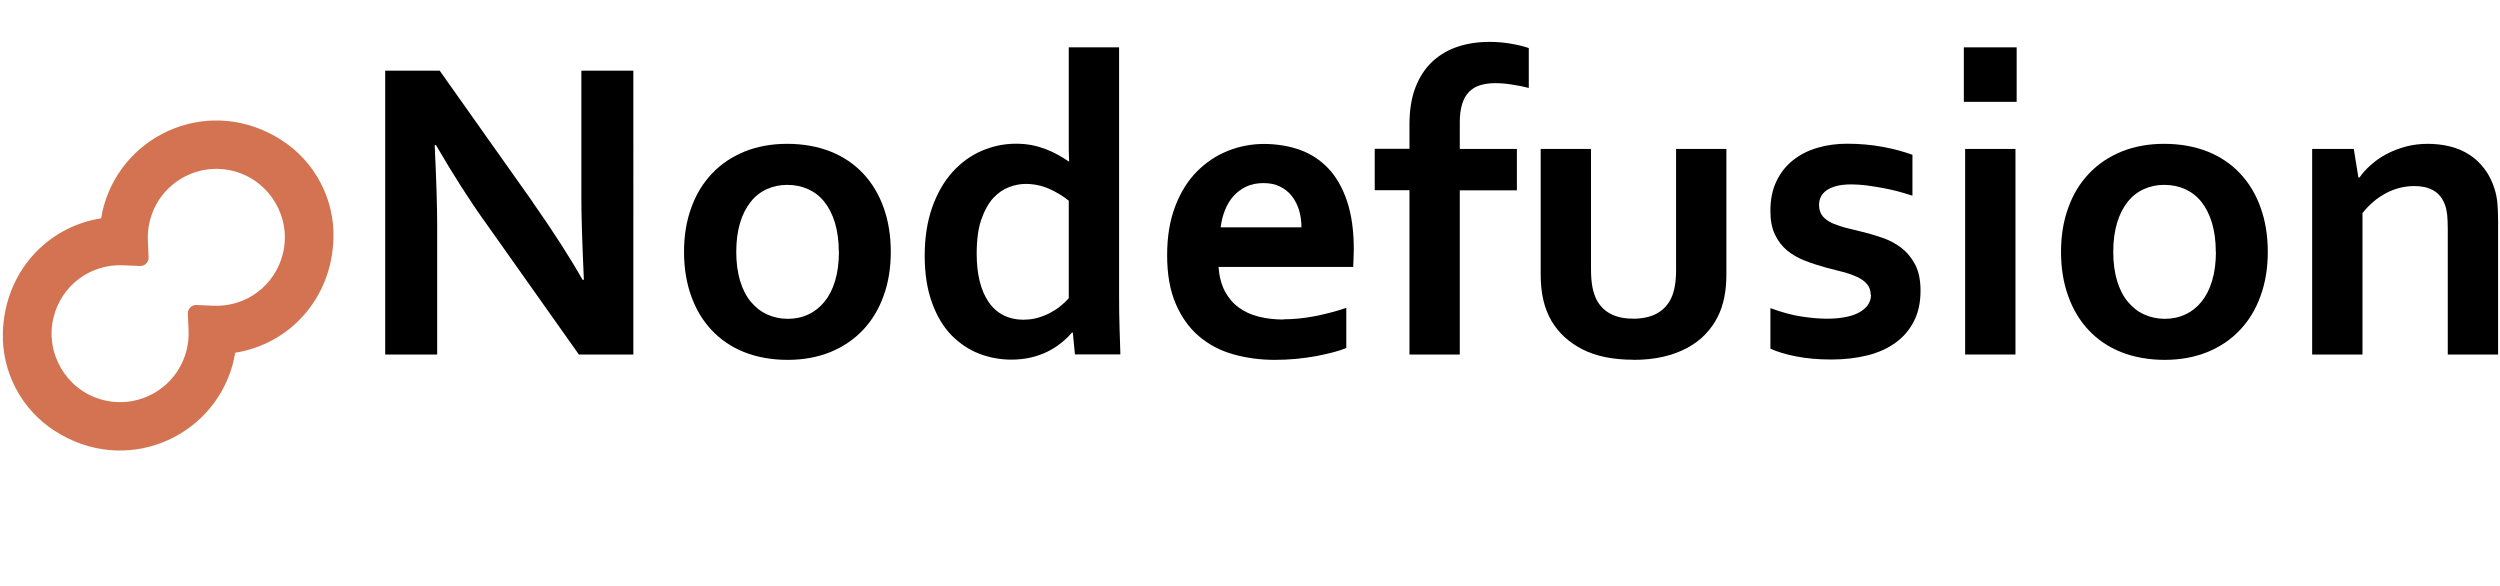
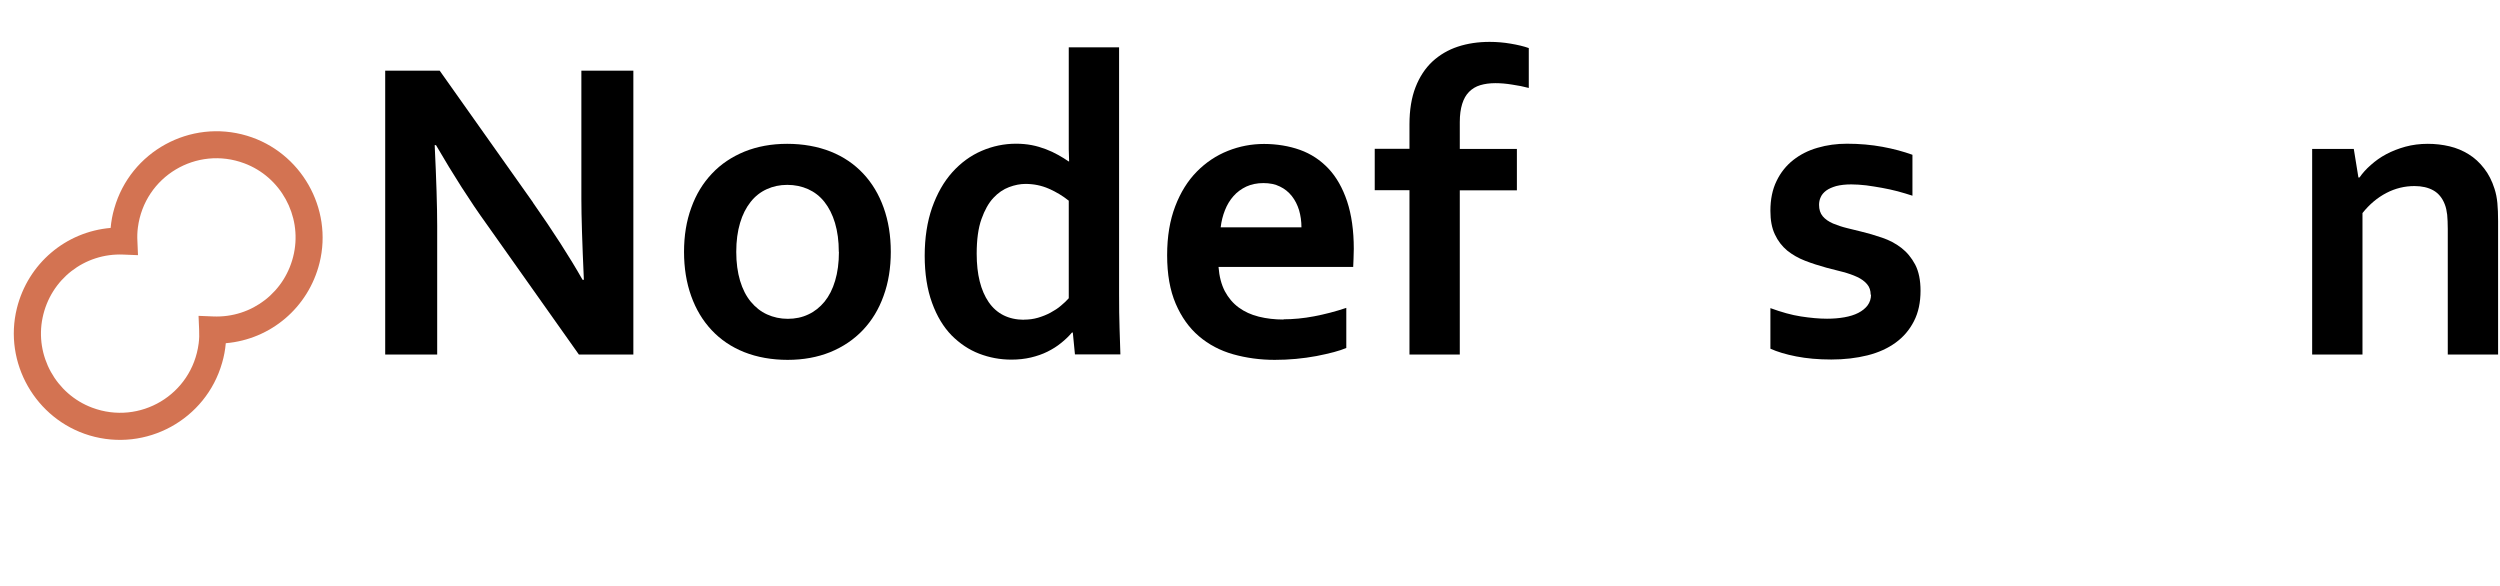
<svg xmlns="http://www.w3.org/2000/svg" viewBox="0 0 210.15 49.3">
  <defs>
    <style>
        .cls-1{
            fill:#000;
        }
        html[data-theme='dark'] .cls-1{
            fill:#000;
        }
        .cls-2{
            fill:#d37352;
        }
        .cls-3{
            clip-path:url(#clippath-1);
        }
        .cls-4{
            fill:none;
        }
        </style>
    <clipPath id="clippath-1">
      <rect class="cls-4" x=".21" y="3.53" width="209.79" height="26.71" />
    </clipPath>
  </defs>
  <g id="Layer_1">
    <g>
      <g>
        <path class="cls-1" d="M44.8,17.03c1.71,2.44,3.1,4.6,4.17,6.49h.11c-.14-3.1-.21-5.36-.21-6.78V5.94h4.37V29.8h-4.58l-7.77-10.98c-1.37-1.9-2.78-4.11-4.24-6.62h-.11c.14,2.92,.21,5.19,.21,6.79v10.81h-4.37V5.94h4.58l7.85,11.09h0Z" />
        <path class="cls-1" d="M70.51,21.17c0-.92-.11-1.72-.32-2.43-.21-.7-.51-1.29-.89-1.77-.38-.48-.84-.83-1.37-1.07-.54-.24-1.12-.36-1.75-.36s-1.19,.12-1.72,.36c-.53,.24-.98,.59-1.36,1.07-.38,.48-.68,1.06-.89,1.77-.21,.7-.32,1.51-.32,2.43s.11,1.72,.32,2.43c.21,.7,.51,1.29,.9,1.76,.39,.47,.84,.83,1.37,1.07,.53,.24,1.11,.37,1.74,.37s1.21-.12,1.73-.37c.52-.24,.97-.6,1.36-1.07,.38-.47,.68-1.05,.89-1.76,.21-.7,.32-1.51,.32-2.43h0Zm4.37,0c0,1.36-.2,2.59-.61,3.71-.4,1.12-.98,2.07-1.74,2.87-.76,.8-1.67,1.41-2.74,1.85-1.07,.43-2.26,.65-3.58,.65s-2.57-.22-3.65-.65c-1.08-.43-1.99-1.05-2.74-1.85-.75-.8-1.32-1.75-1.72-2.87-.4-1.12-.6-2.35-.6-3.71s.2-2.59,.61-3.71c.4-1.12,.98-2.07,1.74-2.87,.75-.8,1.67-1.41,2.74-1.85,1.07-.43,2.26-.65,3.58-.65s2.57,.22,3.65,.65c1.08,.43,1.99,1.05,2.74,1.85,.75,.8,1.32,1.75,1.72,2.87,.4,1.12,.6,2.35,.6,3.71h0Z" />
        <path class="cls-1" d="M86.06,26.87c.42,0,.81-.05,1.19-.16,.37-.11,.73-.25,1.06-.43,.33-.18,.63-.37,.88-.59,.26-.21,.47-.42,.65-.62v-8.2c-.5-.4-1.06-.74-1.68-1.01-.62-.27-1.27-.4-1.96-.4-.44,0-.9,.09-1.38,.27-.48,.18-.92,.48-1.32,.91-.4,.43-.73,1.02-1,1.78-.27,.76-.4,1.73-.4,2.91,0,1.74,.34,3.09,1.01,4.07,.67,.97,1.66,1.47,2.95,1.48h0Zm-8.33-5.37c0-1.51,.21-2.86,.62-4.04,.42-1.18,.98-2.18,1.7-2.98,.72-.8,1.54-1.4,2.47-1.8,.93-.4,1.89-.6,2.89-.6,.46,0,.9,.04,1.32,.12,.42,.08,.81,.2,1.18,.34,.37,.14,.71,.3,1.03,.48,.32,.18,.62,.36,.89,.55h.04c-.01-.24-.02-.57-.03-1.01,0-.43,0-.91,0-1.42V3.98h4.23V24.66c0,1.14,.01,2.12,.04,2.94,.02,.82,.05,1.55,.07,2.19h-3.82l-.18-1.84h-.07c-.25,.3-.55,.59-.9,.87-.35,.29-.74,.53-1.16,.74-.42,.21-.89,.37-1.39,.49-.51,.12-1.06,.18-1.65,.18-.94,0-1.84-.17-2.7-.5-.86-.33-1.63-.85-2.32-1.54-.68-.7-1.23-1.6-1.64-2.73-.41-1.12-.62-2.45-.62-3.97h0Z" />
        <g class="cls-3">
          <path class="cls-1" d="M106.2,15.39c-.53,0-1.01,.1-1.43,.29-.42,.2-.78,.46-1.08,.8-.3,.34-.54,.73-.72,1.19-.18,.45-.3,.93-.36,1.44h6.79c0-.51-.07-.99-.2-1.44-.14-.45-.34-.85-.61-1.19-.27-.34-.6-.61-1-.8-.4-.2-.86-.29-1.4-.29h0Zm1.69,11.45c.82,0,1.68-.08,2.57-.25,.89-.17,1.79-.4,2.71-.71v3.37c-.55,.24-1.39,.46-2.51,.68-1.13,.21-2.3,.32-3.51,.32s-2.39-.16-3.49-.47c-1.1-.31-2.06-.82-2.88-1.52-.82-.7-1.47-1.61-1.95-2.73-.48-1.12-.72-2.47-.72-4.07s.23-2.94,.68-4.12c.45-1.18,1.06-2.15,1.82-2.92,.76-.77,1.63-1.35,2.61-1.74,.98-.39,1.99-.58,3.04-.58s2.1,.17,3.02,.5c.92,.33,1.72,.86,2.39,1.57,.67,.71,1.19,1.63,1.57,2.76,.37,1.12,.56,2.45,.56,3.99-.01,.59-.03,1.1-.05,1.52h-11.32c.06,.8,.24,1.48,.53,2.04,.3,.56,.69,1.02,1.17,1.37,.48,.35,1.04,.61,1.69,.77,.64,.16,1.34,.24,2.09,.24h0Z" />
          <path class="cls-1" d="M128.54,7.4c-.46-.12-.94-.22-1.44-.29-.49-.08-.96-.12-1.4-.12-.48,0-.9,.06-1.27,.17-.37,.11-.68,.3-.94,.56-.26,.26-.45,.6-.58,1.02-.13,.42-.2,.92-.2,1.52v2.26h4.8v3.48h-4.8v13.8h-4.23V15.99h-2.92v-3.48h2.92v-2.05c0-1.21,.17-2.26,.51-3.13,.34-.87,.81-1.59,1.42-2.16,.61-.56,1.32-.98,2.14-1.25,.82-.27,1.71-.4,2.67-.4,.59,0,1.19,.05,1.77,.15,.59,.1,1.1,.22,1.52,.37v3.35h0Z" />
        </g>
-         <path class="cls-1" d="M137.33,30.24c-1.74,0-3.17-.29-4.32-.88-1.14-.59-2-1.38-2.59-2.38-.31-.54-.54-1.12-.69-1.77-.15-.64-.22-1.36-.22-2.14V12.52h4.23v10.11c0,.58,.04,1.08,.12,1.51,.08,.42,.21,.79,.37,1.1,.29,.52,.69,.91,1.21,1.17,.52,.26,1.15,.38,1.87,.38s1.41-.14,1.95-.43c.54-.29,.95-.72,1.22-1.3,.27-.56,.41-1.34,.41-2.34V12.52h4.23v10.56c0,1.4-.24,2.59-.73,3.55-.27,.55-.63,1.04-1.06,1.49-.43,.45-.95,.83-1.53,1.14-.59,.31-1.25,.56-2,.73-.74,.17-1.57,.26-2.49,.26h0Z" />
        <path class="cls-1" d="M157.25,24.79c0-.37-.1-.67-.31-.91-.21-.24-.48-.44-.83-.6-.34-.16-.74-.3-1.19-.42-.45-.12-.91-.24-1.4-.36-.62-.17-1.21-.36-1.78-.58-.57-.22-1.07-.51-1.51-.86-.43-.36-.78-.81-1.03-1.35-.26-.54-.38-1.2-.38-1.99,0-.96,.17-1.8,.52-2.51,.34-.71,.81-1.29,1.4-1.76,.59-.46,1.27-.81,2.05-1.03,.78-.23,1.6-.34,2.47-.34,1.06,0,2.05,.09,2.98,.26,.93,.17,1.77,.4,2.52,.67v3.44c-.39-.13-.81-.25-1.24-.37-.43-.11-.87-.21-1.32-.29-.45-.08-.89-.15-1.33-.21-.44-.05-.86-.08-1.25-.08-.5,0-.92,.05-1.27,.14-.34,.1-.62,.22-.84,.38-.21,.16-.37,.34-.46,.55-.1,.21-.14,.43-.14,.65,0,.39,.1,.71,.31,.96,.21,.25,.5,.45,.87,.61,.37,.15,.75,.28,1.16,.38,.4,.1,.8,.2,1.18,.29,.59,.14,1.19,.32,1.78,.52,.59,.2,1.13,.48,1.61,.85,.47,.36,.86,.83,1.17,1.41,.3,.58,.45,1.31,.45,2.2,0,.97-.18,1.83-.55,2.55-.37,.73-.88,1.33-1.54,1.81-.66,.48-1.45,.84-2.37,1.07-.92,.23-1.94,.35-3.04,.35s-2.08-.09-2.95-.26c-.87-.17-1.6-.39-2.17-.65v-3.41c.93,.34,1.78,.58,2.57,.7,.78,.12,1.52,.19,2.19,.19,.52,0,1.01-.04,1.46-.12,.45-.08,.84-.2,1.17-.37,.33-.17,.59-.38,.78-.63,.19-.26,.29-.56,.29-.92h0Z" />
-         <path class="cls-1" d="M165.19,12.52h4.23V29.8h-4.23V12.52h0Zm-.11-8.54h4.44v4.58h-4.44V3.98h0Z" />
-         <path class="cls-1" d="M186.26,21.17c0-.92-.11-1.72-.32-2.43-.21-.7-.51-1.29-.89-1.77-.38-.48-.84-.83-1.37-1.07-.53-.24-1.12-.36-1.75-.36s-1.19,.12-1.72,.36c-.53,.24-.98,.59-1.36,1.07-.38,.48-.68,1.06-.89,1.77-.21,.7-.32,1.51-.32,2.43s.11,1.72,.32,2.43c.21,.7,.51,1.29,.9,1.76,.39,.47,.84,.83,1.37,1.07,.53,.24,1.11,.37,1.74,.37s1.21-.12,1.73-.37c.52-.24,.98-.6,1.36-1.07,.38-.47,.68-1.05,.89-1.76,.21-.7,.32-1.51,.32-2.43h0Zm4.37,0c0,1.36-.2,2.59-.61,3.71-.4,1.12-.98,2.07-1.74,2.87-.75,.8-1.67,1.41-2.74,1.85-1.07,.43-2.27,.65-3.58,.65s-2.57-.22-3.65-.65c-1.08-.43-1.99-1.05-2.74-1.85-.75-.8-1.32-1.75-1.72-2.87-.4-1.12-.6-2.35-.6-3.71s.2-2.59,.61-3.71c.4-1.12,.98-2.07,1.74-2.87,.76-.8,1.67-1.41,2.74-1.85,1.07-.43,2.26-.65,3.58-.65s2.57,.22,3.65,.65c1.08,.43,1.99,1.05,2.74,1.85,.75,.8,1.32,1.75,1.72,2.87,.4,1.12,.6,2.35,.6,3.71h0Z" />
        <path class="cls-1" d="M198.27,14.92h.07c.25-.36,.56-.71,.95-1.05,.38-.34,.81-.65,1.3-.91,.49-.26,1.03-.47,1.61-.63,.59-.16,1.22-.24,1.88-.24,.63,0,1.24,.07,1.83,.21,.59,.14,1.13,.37,1.61,.67,.49,.3,.92,.7,1.29,1.18,.38,.48,.67,1.06,.88,1.72,.12,.37,.2,.77,.24,1.2,.04,.43,.06,.94,.06,1.51v11.22h-4.23v-10.56c0-.46-.02-.86-.05-1.19-.04-.33-.1-.62-.2-.87-.21-.55-.54-.94-.97-1.18-.43-.24-.96-.36-1.58-.36-.82,0-1.61,.19-2.36,.58-.75,.39-1.42,.95-2.01,1.69v11.89h-4.23V12.52h3.5l.39,2.41h0Z" />
      </g>
    </g>
  </g>
  <g id="logo">
    <g>
      <path class="cls-2" d="M20.54,13.73c-4-1.5-8.39,1.08-8.95,5.4-.05,.38-.06,.76-.04,1.13l.05,1.19-1.23-.05c-3.25-.14-6.12,2.07-6.79,5.31-.66,3.18,1.12,6.42,4.17,7.56,4,1.5,8.39-1.08,8.95-5.4,.05-.38,.06-.76,.04-1.13l-.05-1.19,1.23,.05c3.25,.14,6.12-2.07,6.79-5.31,.66-3.18-1.12-6.42-4.17-7.56h0ZM7.52,36.6c-4.53-1.36-7.24-6.1-6.1-10.69,.94-3.77,4.12-6.43,7.88-6.75,.05-.56,.15-1.11,.31-1.65,1.36-4.77,6.38-7.53,11.15-6.1,4.53,1.36,7.24,6.1,6.1,10.69-.94,3.77-4.12,6.43-7.88,6.75-.05,.56-.15,1.11-.31,1.65-1.36,4.77-6.38,7.53-11.15,6.1h0Z" />
-       <path class="cls-2" d="M19.81,14.43c-3.4-1-6.98,1.29-7.36,4.98-.03,.26-.03,.53-.02,.79l.06,1.43c.02,.41-.32,.75-.73,.73l-1.44-.06c-2.74-.11-5.16,1.7-5.82,4.38-.73,2.97,1.03,6.03,3.97,6.89,3.4,1,6.98-1.29,7.36-4.98,.03-.26,.03-.53,.02-.79l-.06-1.43c-.02-.41,.32-.75,.73-.73l1.44,.06c2.74,.11,5.16-1.7,5.82-4.38,.73-2.97-1.03-6.03-3.97-6.89h0ZM7.99,35.3c-3.91-1.13-6.24-5.22-5.22-9.16,.9-3.46,4.06-5.79,7.61-5.64h.26s-.01-.25-.01-.25c-.03-.8,.06-1.6,.28-2.37,1.14-4.01,5.34-6.34,9.35-5.18,3.91,1.13,6.24,5.22,5.22,9.16-.9,3.46-4.06,5.79-7.61,5.64h-.26s.01,.25,.01,.25c.03,.8-.06,1.6-.28,2.37-1.14,4.01-5.34,6.34-9.35,5.18h0ZM20.83,12.37c-4.39-1.53-9.11,.97-10.37,5.38-.14,.48-.23,.98-.28,1.48l-.07,.75-.75,.06c-3.34,.29-6.1,2.57-7.02,5.82-1.15,4.06,1.09,8.37,5.08,9.76,4.39,1.53,9.11-.97,10.37-5.38,.14-.48,.23-.98,.28-1.48l.07-.75,.75-.06c3.34-.29,6.1-2.57,7.02-5.82,1.15-4.06-1.09-8.37-5.08-9.76h0ZM4.57,36.2C1.79,34.4,.14,31.26,.24,27.95c.15-5.04,3.67-8.87,8.26-9.6,.06-.37,.14-.73,.24-1.09,1.76-6.17,9.07-9.28,14.96-5.46,2.78,1.8,4.43,4.94,4.33,8.25-.15,5.04-3.67,8.87-8.26,9.6-.06,.37-.14,.73-.24,1.09-1.76,6.17-9.07,9.28-14.96,5.46h0Z" />
    </g>
  </g>
</svg>